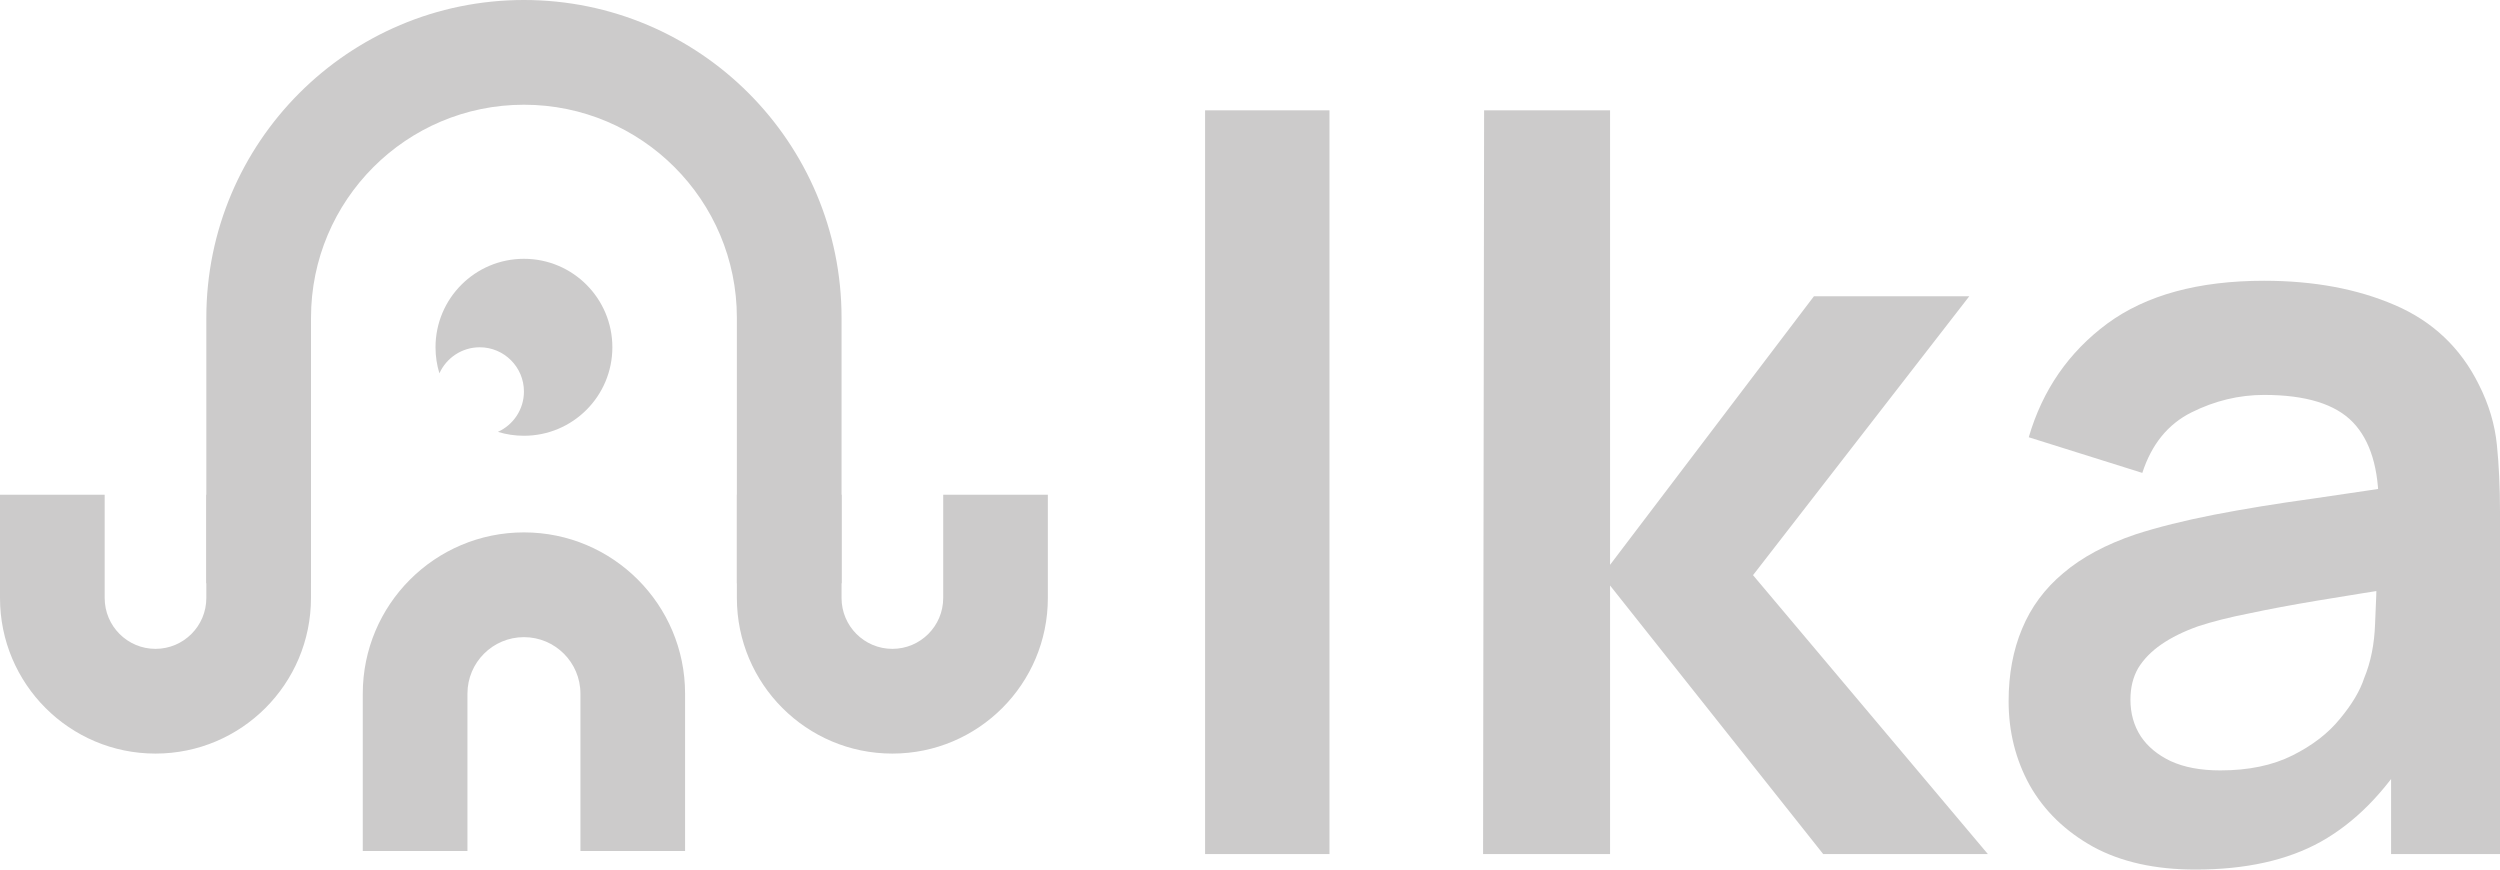
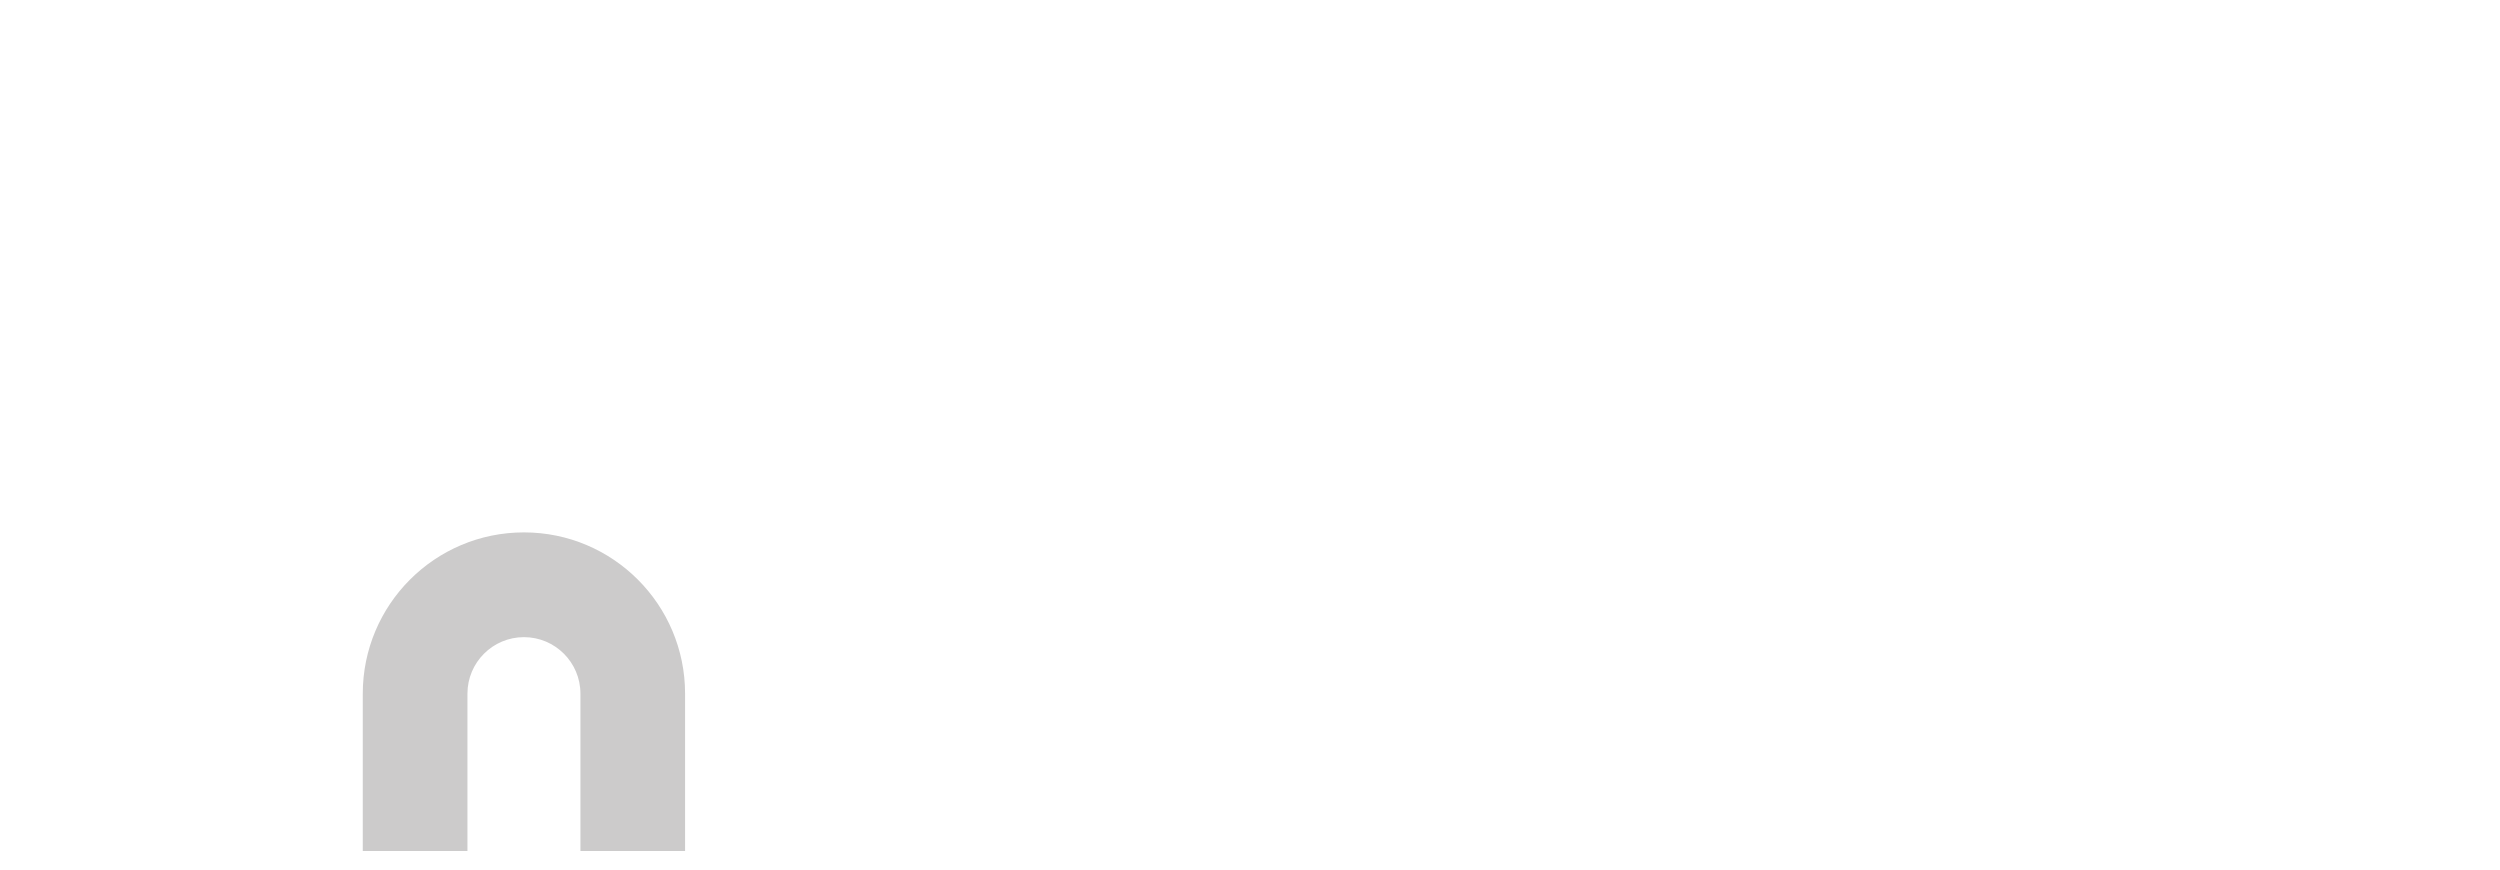
<svg xmlns="http://www.w3.org/2000/svg" width="92" height="32" viewBox="0 0 92 32" fill="none">
-   <path d="M27.117 11.695C27.117 7.365 23.609 3.854 19.281 3.854C14.953 3.854 11.445 7.365 11.445 11.695V21.464H7.593V11.695C7.593 5.236 12.826 0 19.281 0C25.736 5.59718e-06 30.969 5.236 30.969 11.695V21.464H27.117V11.695Z" fill="#CCCBCB" />
-   <path d="M27.117 22.006V18.207H30.969V22.006C30.969 23.04 31.806 23.878 32.839 23.878C33.872 23.878 34.71 23.04 34.71 22.006V18.207H38.561V22.006C38.561 25.168 35.999 27.732 32.839 27.732C29.679 27.732 27.117 25.168 27.117 22.006Z" fill="#CCCBCB" />
  <path d="M21.36 25.527C21.36 24.378 20.429 23.447 19.281 23.447C18.133 23.447 17.202 24.378 17.202 25.527V31.316H13.35V25.527C13.35 22.249 16.005 19.592 19.281 19.592C22.556 19.592 25.211 22.25 25.211 25.527V31.316H21.36V25.527Z" fill="#CCCBCB" />
-   <path d="M0 22.006V18.207H3.852V22.006C3.852 23.04 4.689 23.878 5.722 23.878C6.755 23.878 7.593 23.04 7.593 22.006V18.207H11.444V22.006C11.444 25.168 8.882 27.732 5.722 27.732C2.562 27.732 0 25.168 0 22.006Z" fill="#CCCBCB" />
-   <path fill-rule="evenodd" clip-rule="evenodd" d="M19.281 16.036C21.078 16.036 22.535 14.579 22.535 12.78C22.535 10.982 21.078 9.524 19.281 9.524C17.484 9.524 16.027 10.982 16.027 12.78C16.027 13.114 16.077 13.436 16.17 13.739C16.425 13.174 16.994 12.78 17.654 12.78C18.552 12.78 19.281 13.509 19.281 14.408C19.281 15.069 18.887 15.638 18.322 15.893C18.625 15.986 18.947 16.036 19.281 16.036Z" fill="#CCCBCB" />
-   <path d="M44.347 31.43V4.06H48.925V31.43H44.347ZM54.577 31.43L54.615 4.06H59.25V20.786L66.753 10.902H72.47L64.511 21.166L73.154 31.43H67.094L59.25 21.546V31.43H54.577ZM80.793 32C79.311 32 78.058 31.721 77.032 31.164C76.006 30.593 75.228 29.84 74.696 28.902C74.177 27.964 73.917 26.931 73.917 25.804C73.917 24.815 74.082 23.928 74.411 23.143C74.74 22.345 75.247 21.66 75.93 21.09C76.614 20.507 77.501 20.032 78.59 19.664C79.413 19.398 80.375 19.158 81.477 18.942C82.591 18.727 83.794 18.53 85.086 18.353C86.39 18.163 87.751 17.96 89.17 17.745L87.536 18.676C87.549 17.257 87.232 16.212 86.587 15.54C85.941 14.868 84.852 14.533 83.319 14.533C82.395 14.533 81.502 14.748 80.641 15.179C79.78 15.61 79.178 16.351 78.837 17.403L74.658 16.091C75.164 14.355 76.127 12.961 77.545 11.91C78.976 10.858 80.901 10.332 83.319 10.332C85.143 10.332 86.745 10.63 88.125 11.225C89.518 11.821 90.55 12.797 91.221 14.152C91.588 14.875 91.81 15.616 91.886 16.376C91.962 17.124 92 17.941 92 18.828V31.43H87.992V26.982L88.657 27.704C87.733 29.187 86.65 30.277 85.409 30.974C84.18 31.658 82.642 32 80.793 32ZM81.705 28.351C82.743 28.351 83.63 28.167 84.364 27.799C85.099 27.432 85.681 26.982 86.112 26.45C86.555 25.918 86.852 25.417 87.004 24.948C87.245 24.366 87.378 23.7 87.403 22.953C87.441 22.192 87.46 21.578 87.46 21.109L88.866 21.527C87.486 21.743 86.302 21.933 85.314 22.097C84.326 22.262 83.478 22.421 82.769 22.573C82.059 22.712 81.433 22.87 80.888 23.048C80.356 23.238 79.907 23.459 79.539 23.713C79.172 23.966 78.887 24.258 78.685 24.587C78.495 24.917 78.4 25.303 78.4 25.747C78.4 26.254 78.526 26.703 78.78 27.096C79.033 27.476 79.4 27.78 79.881 28.009C80.375 28.237 80.983 28.351 81.705 28.351Z" fill="#CCCBCB" />
</svg>